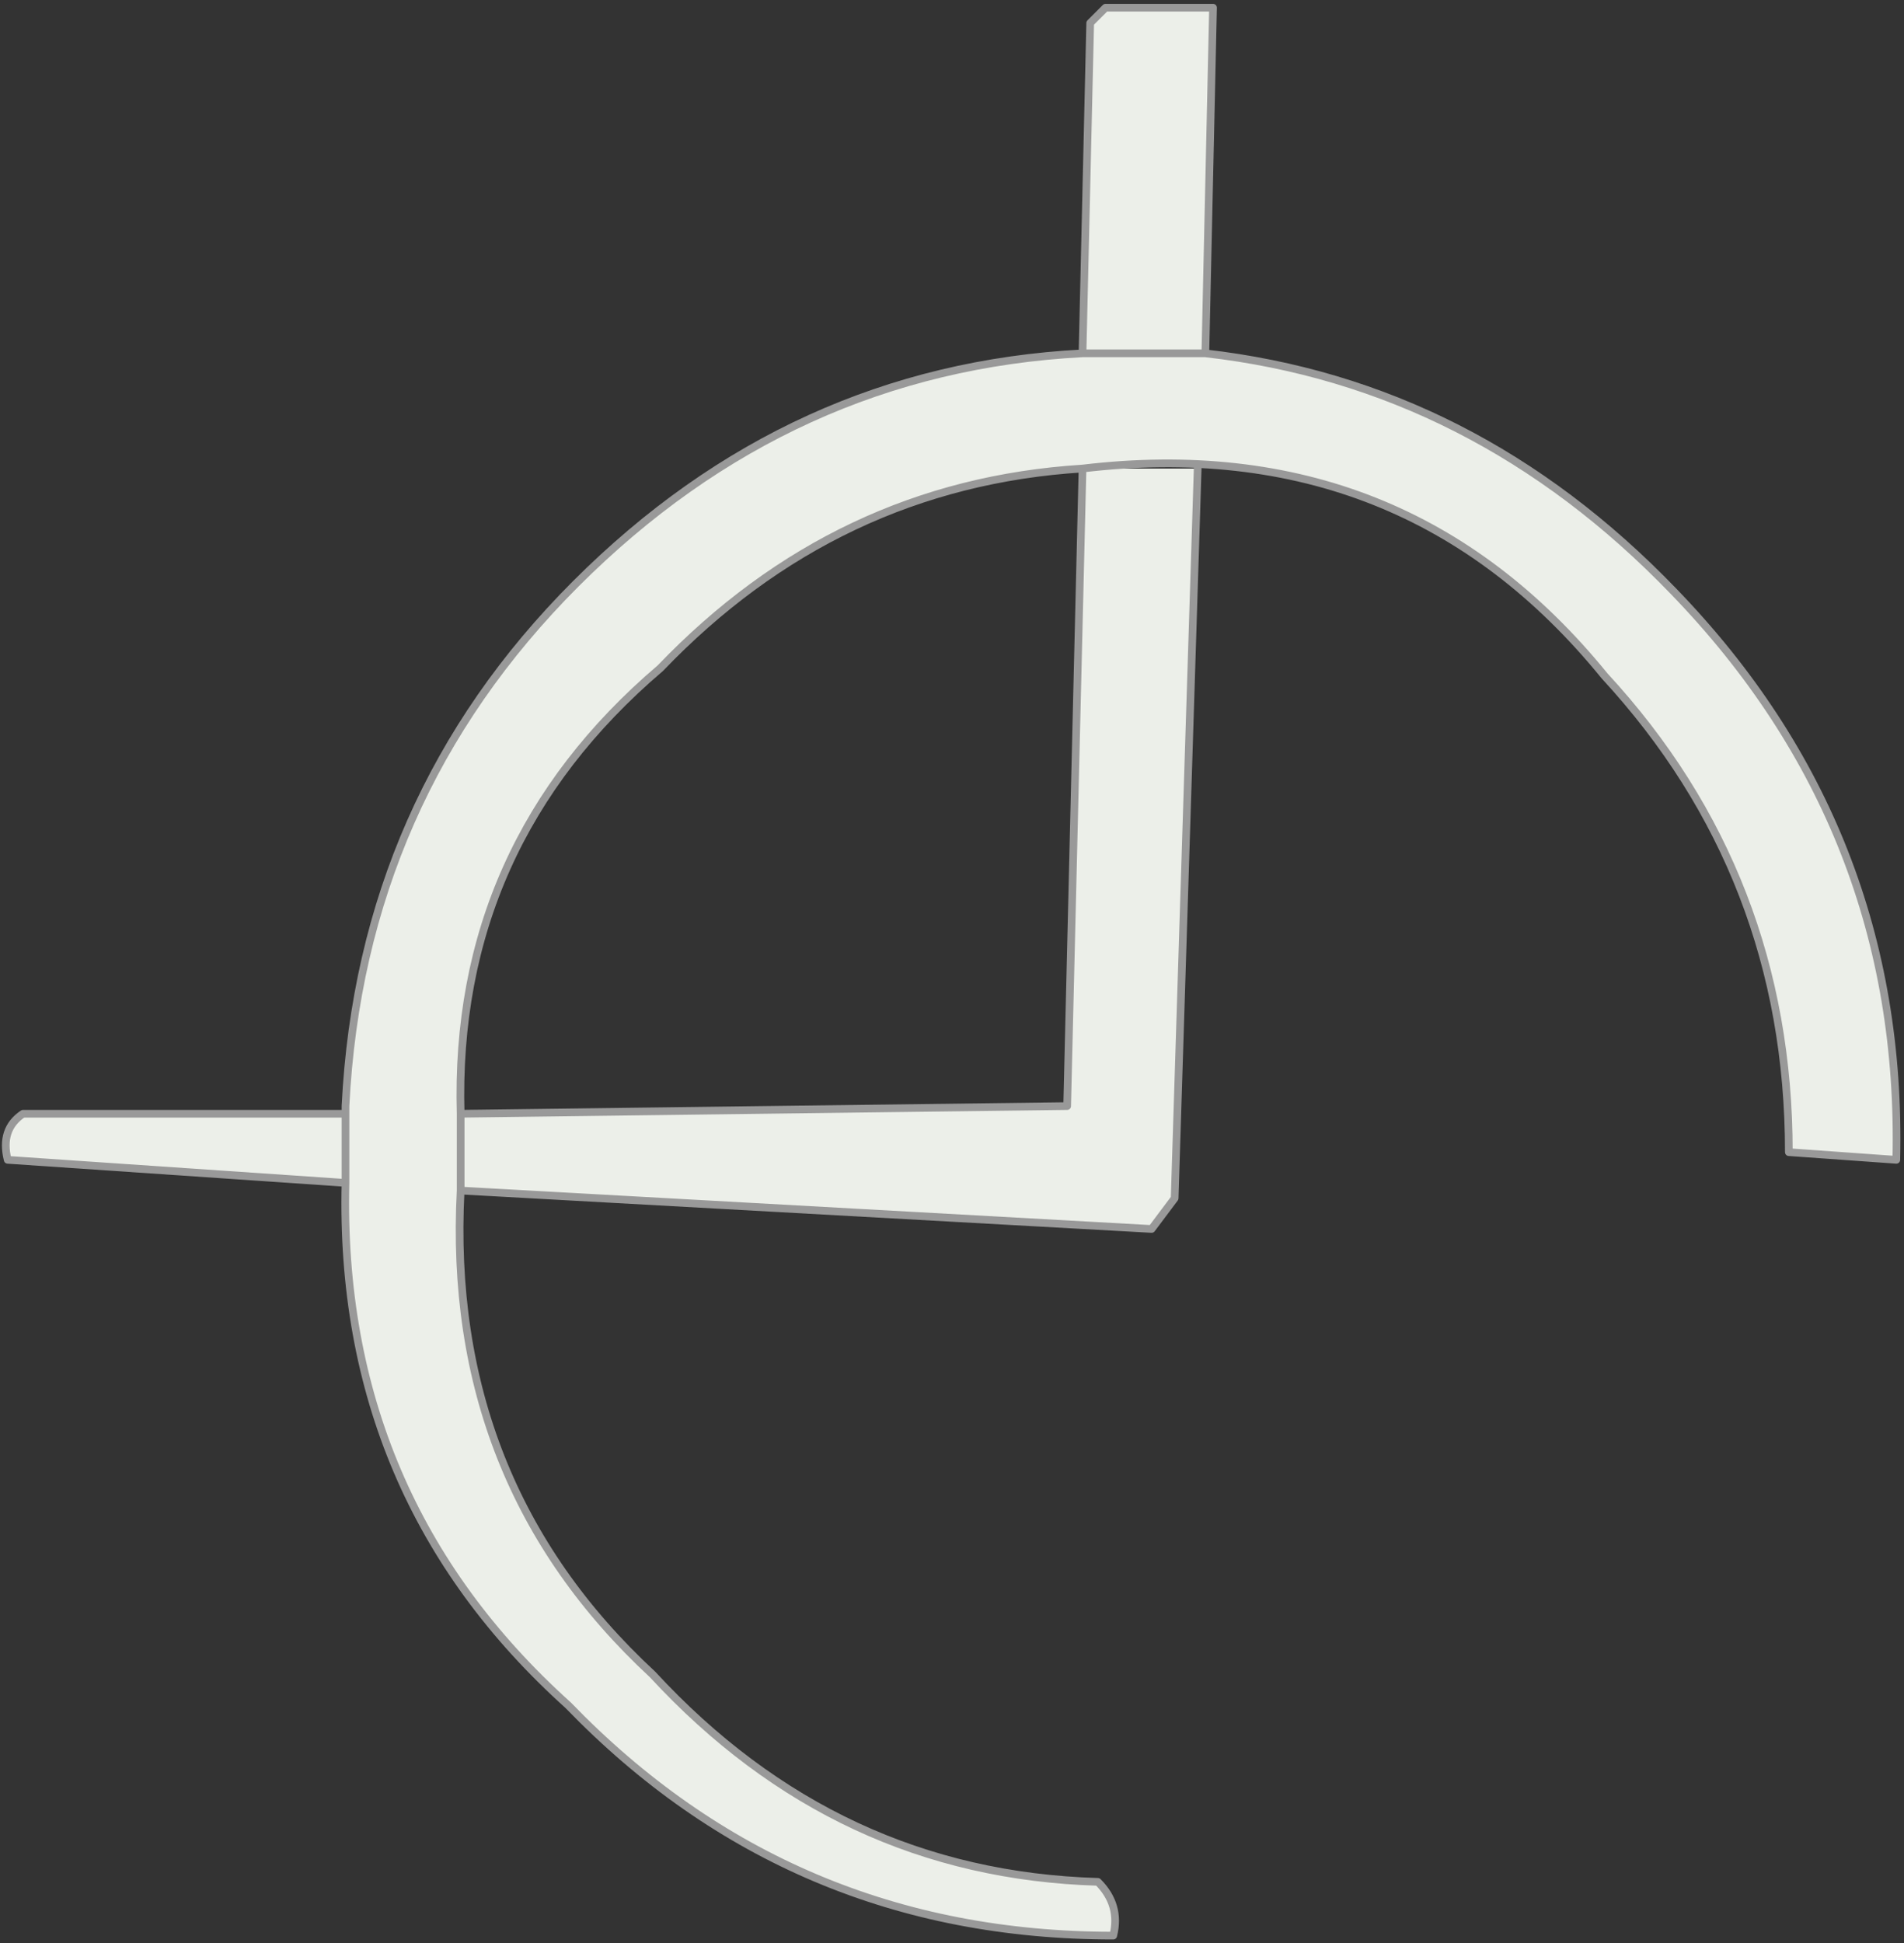
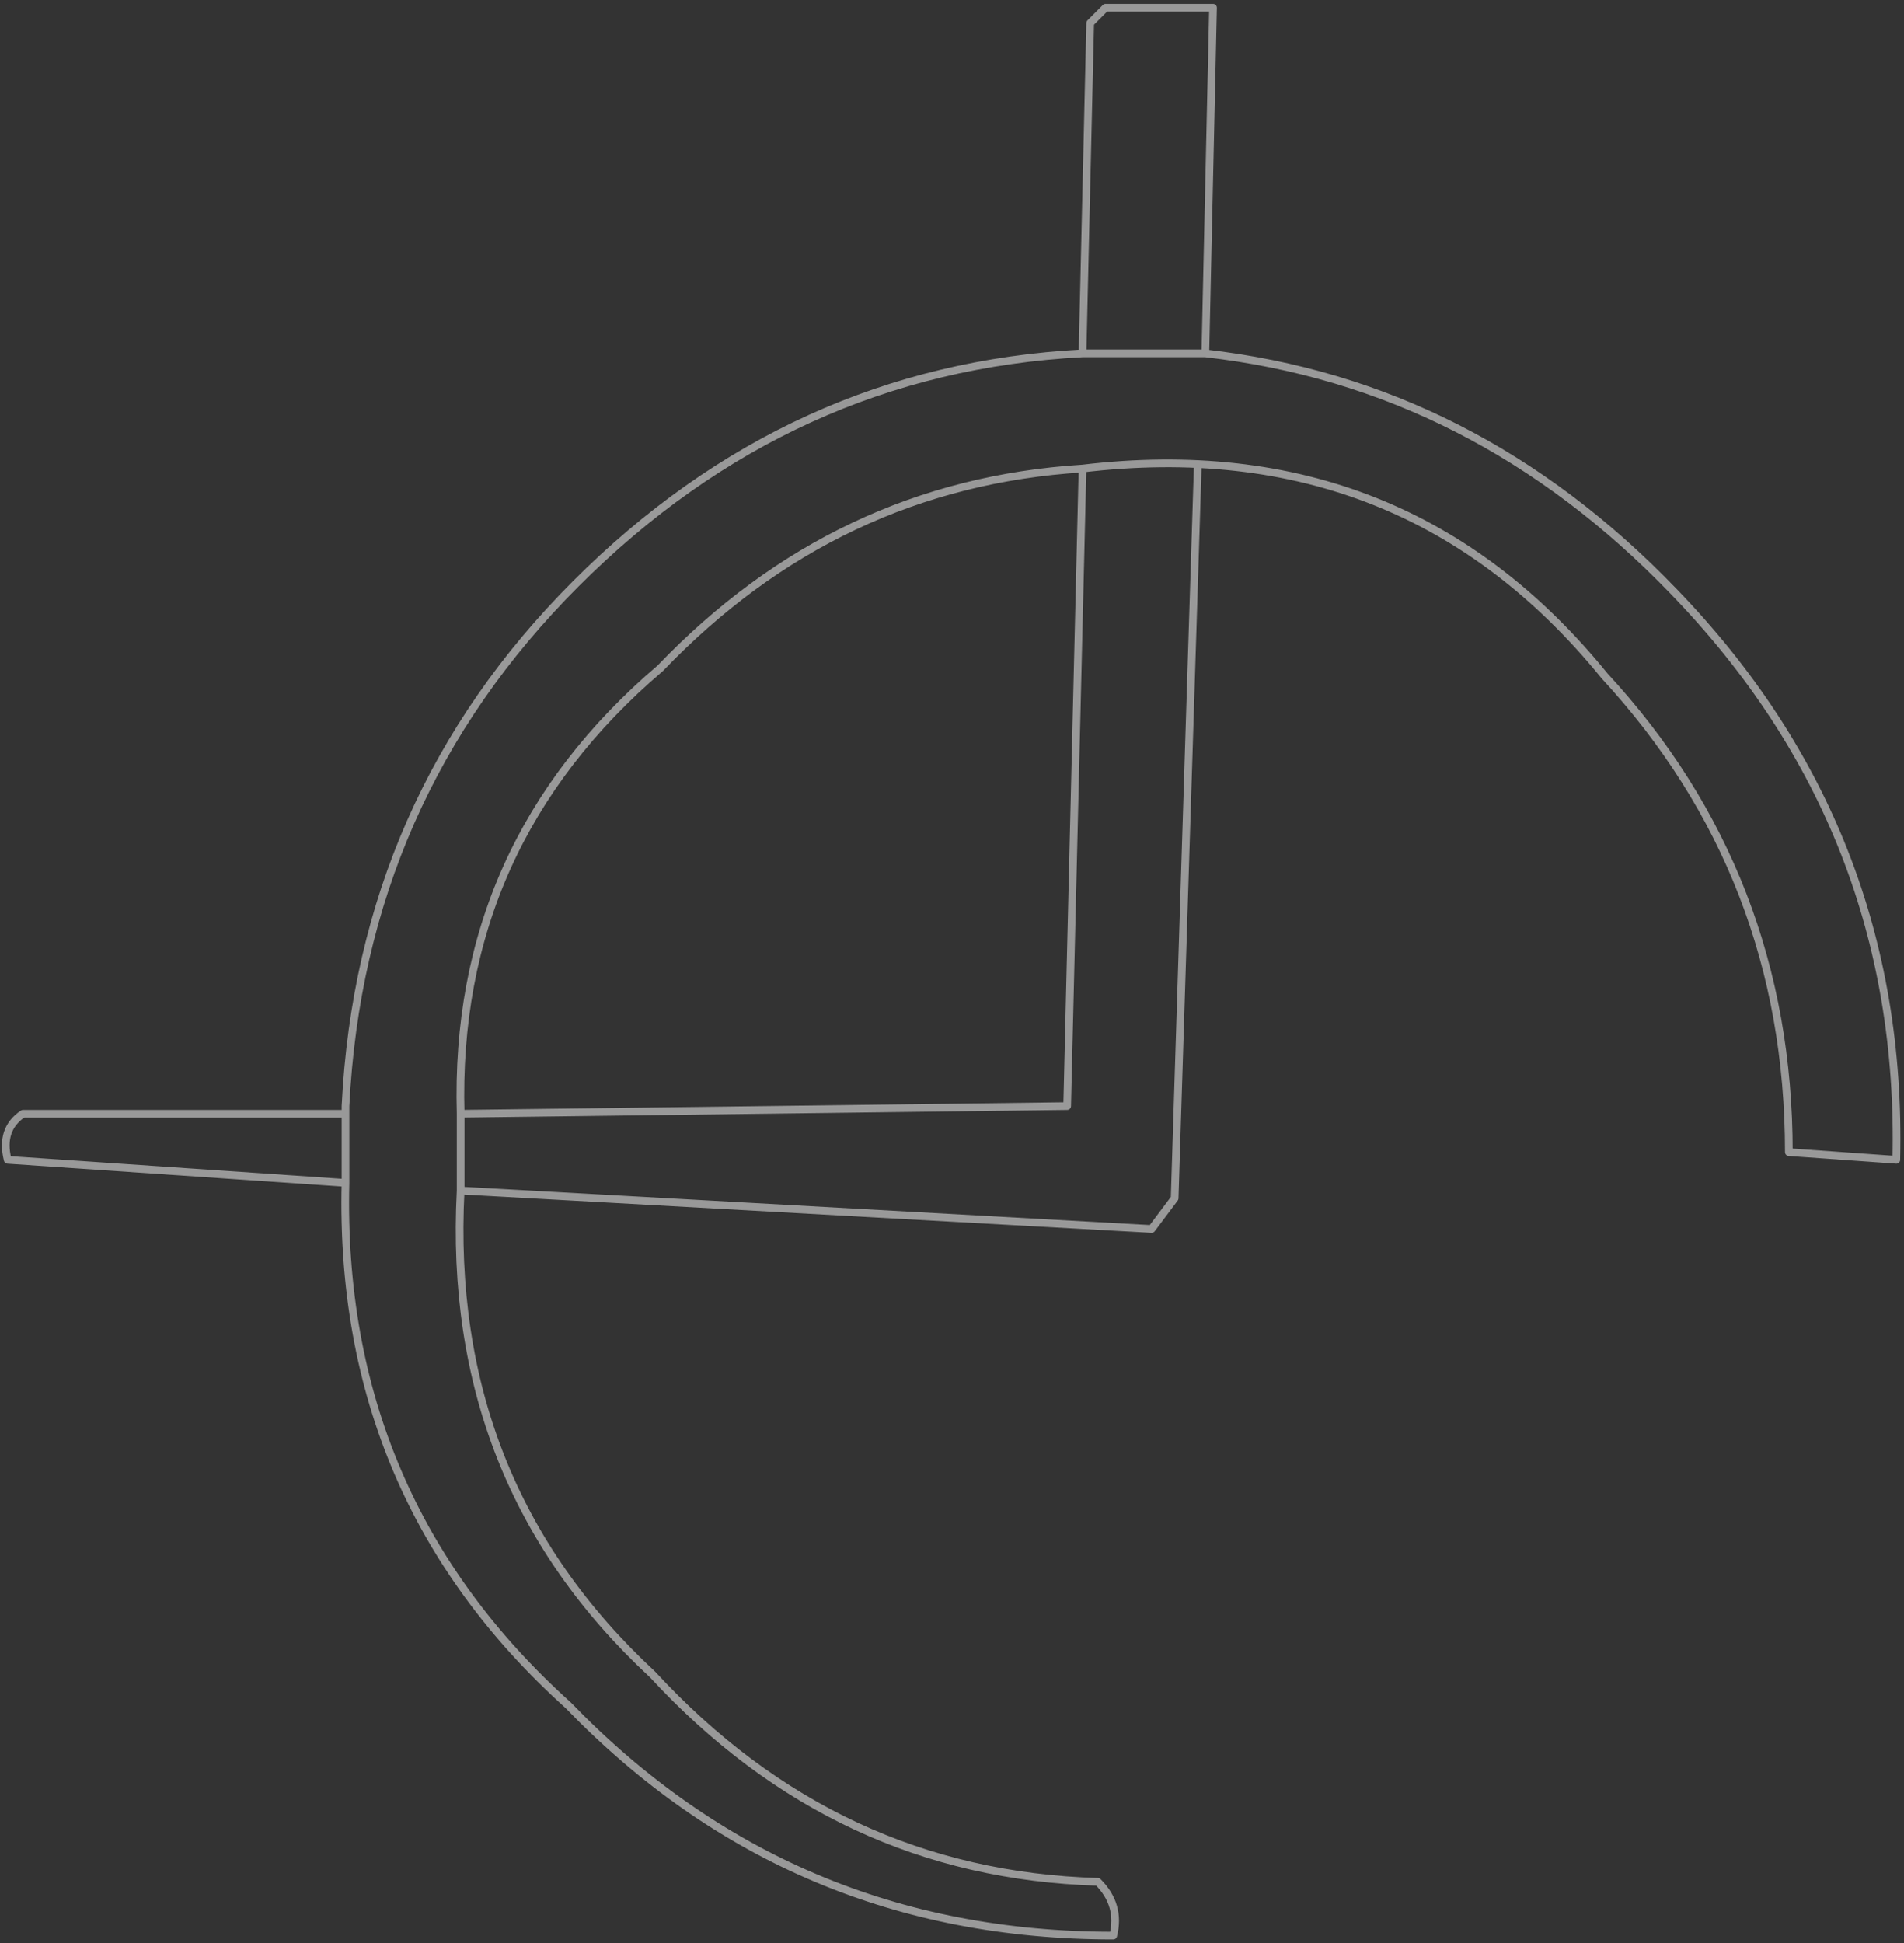
<svg xmlns="http://www.w3.org/2000/svg" height="12.65px" width="12.4px">
  <rect width="100%" height="100%" fill="#333333" stroke="none" />
  <g transform="matrix(1.0, 0.0, 0.0, 1.0, 15.85, 11.6)">
-     <path d="M-8.05 -8.55 L-8.2 -3.8 -8.35 -3.6 -12.85 -3.85 Q-12.95 -1.95 -11.6 -0.7 -10.4 0.6 -8.7 0.65 -8.55 0.8 -8.6 1.0 -10.7 1.0 -12.15 -0.5 -13.65 -1.85 -13.6 -3.9 L-15.8 -4.05 Q-15.85 -4.25 -15.7 -4.35 L-13.6 -4.35 -13.6 -4.4 Q-13.5 -6.4 -12.1 -7.8 -10.7 -9.2 -8.8 -9.3 L-8.75 -11.45 -8.65 -11.55 -7.95 -11.55 -8.0 -9.3 Q-6.25 -9.1 -4.95 -7.75 -3.45 -6.2 -3.5 -4.05 L-4.2 -4.1 Q-4.2 -5.9 -5.4 -7.2 -6.7 -8.8 -8.8 -8.55 -10.4 -8.45 -11.55 -7.25 -12.9 -6.1 -12.85 -4.35 L-8.9 -4.4 -8.8 -8.55 -8.05 -8.55 M-12.85 -4.35 L-12.85 -3.85 -12.85 -4.35 M-13.6 -4.35 L-13.6 -3.9 -13.6 -4.35 M-8.8 -9.3 L-8.0 -9.3 -8.8 -9.3" fill="#ecefe9" fill-rule="evenodd" stroke="none" />
    <path d="M-8.05 -8.55 L-8.2 -3.8 -8.35 -3.6 -12.85 -3.85 Q-12.95 -1.95 -11.6 -0.7 -10.4 0.6 -8.7 0.65 -8.55 0.8 -8.6 1.0 -10.7 1.0 -12.15 -0.5 -13.65 -1.85 -13.6 -3.9 L-15.8 -4.05 Q-15.85 -4.25 -15.7 -4.35 L-13.6 -4.35 -13.6 -4.4 Q-13.5 -6.4 -12.1 -7.8 -10.7 -9.2 -8.8 -9.3 L-8.75 -11.45 -8.65 -11.55 -7.95 -11.55 -8.0 -9.3 Q-6.25 -9.1 -4.95 -7.75 -3.45 -6.2 -3.5 -4.05 L-4.2 -4.1 Q-4.2 -5.9 -5.4 -7.2 -6.7 -8.8 -8.8 -8.55 -10.4 -8.45 -11.55 -7.25 -12.9 -6.1 -12.85 -4.35 L-8.9 -4.4 -8.8 -8.55 M-8.0 -9.3 L-8.8 -9.3 M-13.6 -3.9 L-13.6 -4.35 M-12.85 -3.85 L-12.85 -4.35" fill="none" stroke="#999999" stroke-linecap="round" stroke-linejoin="round" stroke-width="0.05" />
  </g>
</svg>